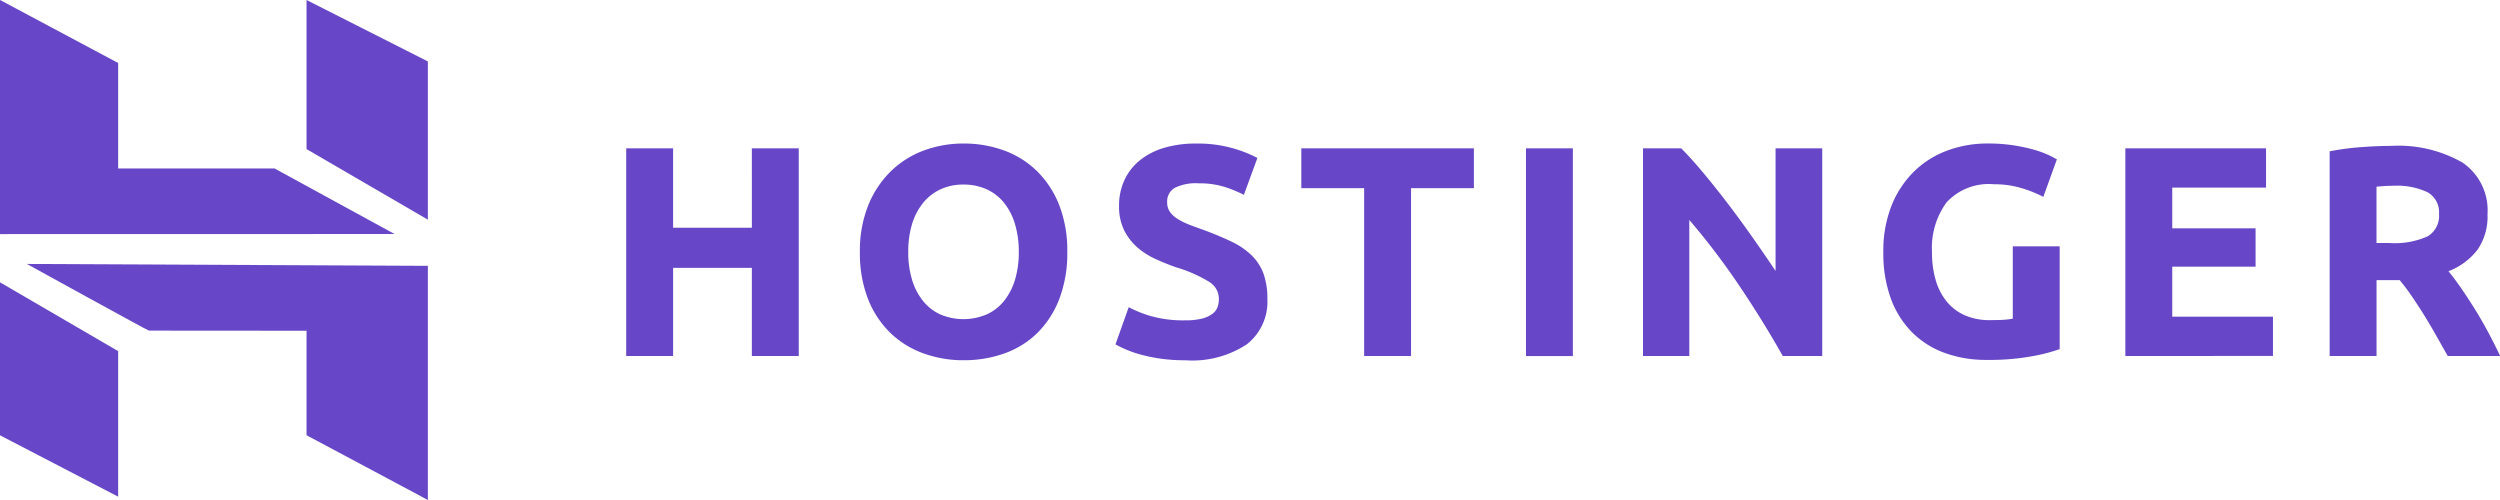
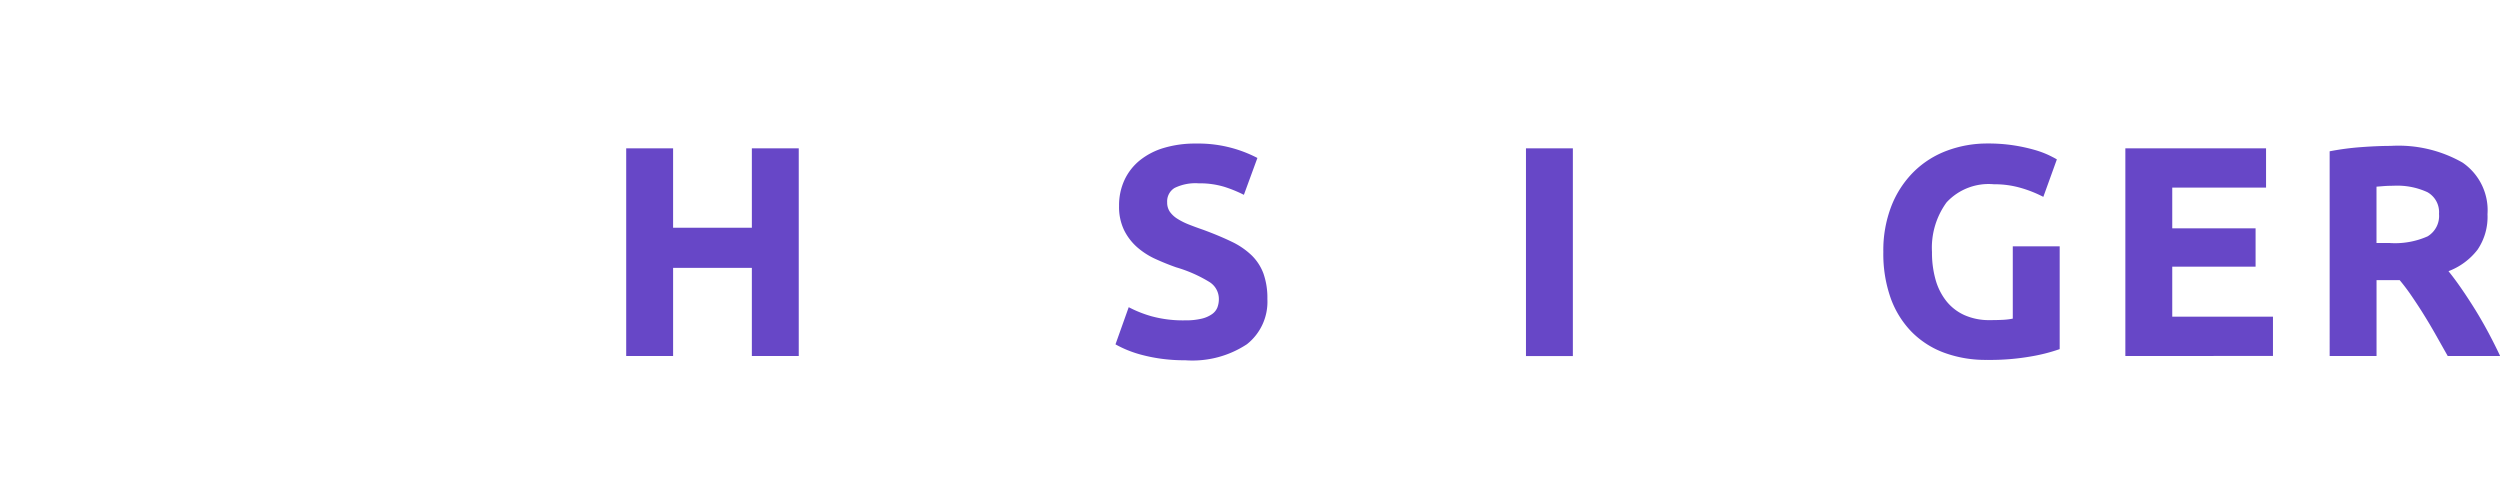
<svg xmlns="http://www.w3.org/2000/svg" id="Group_41573" data-name="Group 41573" width="150" height="30" viewBox="0 0 150 30">
  <path id="Path_60396" data-name="Path 60396" d="M45.111,8.9h2.814V21.361H45.111V16.074H40.386v5.287H37.572V8.9h2.814v4.765h4.726Z" fill="#6747c7" />
-   <path id="Path_60397" data-name="Path 60397" d="M54.495,15.121a5.65,5.65,0,0,0,.225,1.654,3.771,3.771,0,0,0,.65,1.268,2.859,2.859,0,0,0,1.037.818,3.554,3.554,0,0,0,2.8,0,2.846,2.846,0,0,0,1.046-.818,3.774,3.774,0,0,0,.65-1.268,5.65,5.65,0,0,0,.225-1.654,5.743,5.743,0,0,0-.225-1.664,3.77,3.77,0,0,0-.65-1.277,2.848,2.848,0,0,0-1.046-.818,3.293,3.293,0,0,0-1.4-.288,3.191,3.191,0,0,0-1.407.3,2.955,2.955,0,0,0-1.037.828,3.762,3.762,0,0,0-.65,1.277A5.678,5.678,0,0,0,54.495,15.121Zm9.542,0a7.66,7.66,0,0,1-.478,2.814,5.793,5.793,0,0,1-1.308,2.032A5.365,5.365,0,0,1,60.276,21.2a7.183,7.183,0,0,1-2.462.414A7,7,0,0,1,55.4,21.2a5.55,5.55,0,0,1-1.984-1.232,5.752,5.752,0,0,1-1.335-2.032,7.52,7.52,0,0,1-.487-2.814,7.281,7.281,0,0,1,.505-2.814,5.99,5.99,0,0,1,1.362-2.042,5.6,5.6,0,0,1,1.984-1.241,6.82,6.82,0,0,1,2.372-.414,7,7,0,0,1,2.417.414,5.5,5.5,0,0,1,1.984,1.241,5.852,5.852,0,0,1,1.335,2.042A7.516,7.516,0,0,1,64.037,15.121Z" fill="#6747c7" />
  <path id="Path_60398" data-name="Path 60398" d="M71.112,19.221a4.045,4.045,0,0,0,.983-.1,1.791,1.791,0,0,0,.622-.27.9.9,0,0,0,.325-.4,1.437,1.437,0,0,0,.09-.522,1.2,1.2,0,0,0-.577-1.016,8.265,8.265,0,0,0-1.984-.873q-.613-.215-1.227-.494a4.507,4.507,0,0,1-1.1-.7,3.354,3.354,0,0,1-.793-1.026,3.2,3.2,0,0,1-.307-1.465,3.621,3.621,0,0,1,.325-1.556,3.326,3.326,0,0,1,.92-1.178,4.215,4.215,0,0,1,1.443-.746,6.5,6.5,0,0,1,1.912-.261,7.66,7.66,0,0,1,3.7.864l-.811,2.212a7.751,7.751,0,0,0-1.163-.477A5.06,5.06,0,0,0,71.924,11a2.838,2.838,0,0,0-1.452.279.94.94,0,0,0-.442.854.983.983,0,0,0,.163.576,1.576,1.576,0,0,0,.46.423,4.033,4.033,0,0,0,.686.342q.387.153.857.315.974.36,1.7.711a4.541,4.541,0,0,1,1.2.818,2.97,2.97,0,0,1,.713,1.1,4.407,4.407,0,0,1,.234,1.528,3.243,3.243,0,0,1-1.227,2.707,5.93,5.93,0,0,1-3.7.963,10.279,10.279,0,0,1-1.5-.1,9.774,9.774,0,0,1-1.181-.243,6.8,6.8,0,0,1-.884-.306,6.7,6.7,0,0,1-.622-.306l.794-2.23a7.013,7.013,0,0,0,1.38.548A7.16,7.16,0,0,0,71.112,19.221Z" fill="#6747c7" />
-   <path id="Path_60399" data-name="Path 60399" d="M88.433,8.9V11.29h-3.77V21.361H81.849V11.29h-3.77V8.9Z" fill="#6747c7" />
  <path id="Path_60400" data-name="Path 60400" d="M91.558,21.362h2.814V8.9H91.558Z" fill="#6747c7" />
-   <path id="Path_60401" data-name="Path 60401" d="M106.967,21.361q-1.208-2.14-2.615-4.226a42.99,42.99,0,0,0-2.994-3.939v8.165H98.58V8.9h2.291q.594.593,1.316,1.457t1.47,1.844q.749.98,1.488,2.032t1.389,2.023V8.9h2.8V21.361Z" fill="#6747c7" />
  <path id="Path_60402" data-name="Path 60402" d="M119.634,11.056a3.435,3.435,0,0,0-2.841,1.088,4.623,4.623,0,0,0-.874,2.977,5.939,5.939,0,0,0,.216,1.663,3.663,3.663,0,0,0,.649,1.286,2.925,2.925,0,0,0,1.082.837,3.616,3.616,0,0,0,1.515.3q.47,0,.8-.018a3.762,3.762,0,0,0,.586-.072V14.779h2.814v6.168a10.609,10.609,0,0,1-1.623.422,14.325,14.325,0,0,1-2.76.225,7.191,7.191,0,0,1-2.552-.432,5.337,5.337,0,0,1-1.957-1.259,5.624,5.624,0,0,1-1.254-2.032A7.946,7.946,0,0,1,113,15.121a7.342,7.342,0,0,1,.488-2.77,5.941,5.941,0,0,1,1.334-2.041,5.622,5.622,0,0,1,1.993-1.268,6.87,6.87,0,0,1,2.444-.432,9.934,9.934,0,0,1,1.6.117,10.13,10.13,0,0,1,1.227.27,5.658,5.658,0,0,1,.848.315q.333.162.478.252l-.812,2.248a7.384,7.384,0,0,0-1.326-.53A5.651,5.651,0,0,0,119.634,11.056Z" fill="#6747c7" />
  <path id="Path_60403" data-name="Path 60403" d="M127.521,21.361V8.9h8.442v2.356h-5.628V13.7h5V16h-5v3h6.043v2.356Z" fill="#6747c7" />
  <path id="Path_60404" data-name="Path 60404" d="M143.6,11.146c-.2,0-.387.006-.55.018l-.46.036v3.381h.794a4.8,4.8,0,0,0,2.272-.4,1.428,1.428,0,0,0,.685-1.349,1.371,1.371,0,0,0-.694-1.3A4.31,4.31,0,0,0,143.6,11.146Zm-.161-2.392a7.763,7.763,0,0,1,4.311,1,3.465,3.465,0,0,1,1.5,3.1,3.5,3.5,0,0,1-.6,2.131,3.979,3.979,0,0,1-1.741,1.286q.38.468.794,1.07t.821,1.259q.405.656.784,1.366t.7,1.394h-3.145q-.345-.611-.7-1.241t-.724-1.223c-.247-.4-.493-.77-.733-1.124s-.484-.675-.725-.963h-1.389v4.551h-2.813V9.078a16.038,16.038,0,0,1,1.9-.251Q142.66,8.754,143.435,8.754Z" fill="#6747c7" />
-   <path id="Path_60405" data-name="Path 60405" d="M0,14.046V0L7.089,3.78v6.328l9.384,0,7.2,3.933Zm18.392-5.1V0l7.28,3.686V13.18Zm0,17.167V19.844l-9.457-.007c.009.042-7.323-4-7.323-4l24.06.113V30ZM0,26.118V16.939l7.089,4.129V29.8Z" fill="#6747c7" />
</svg>